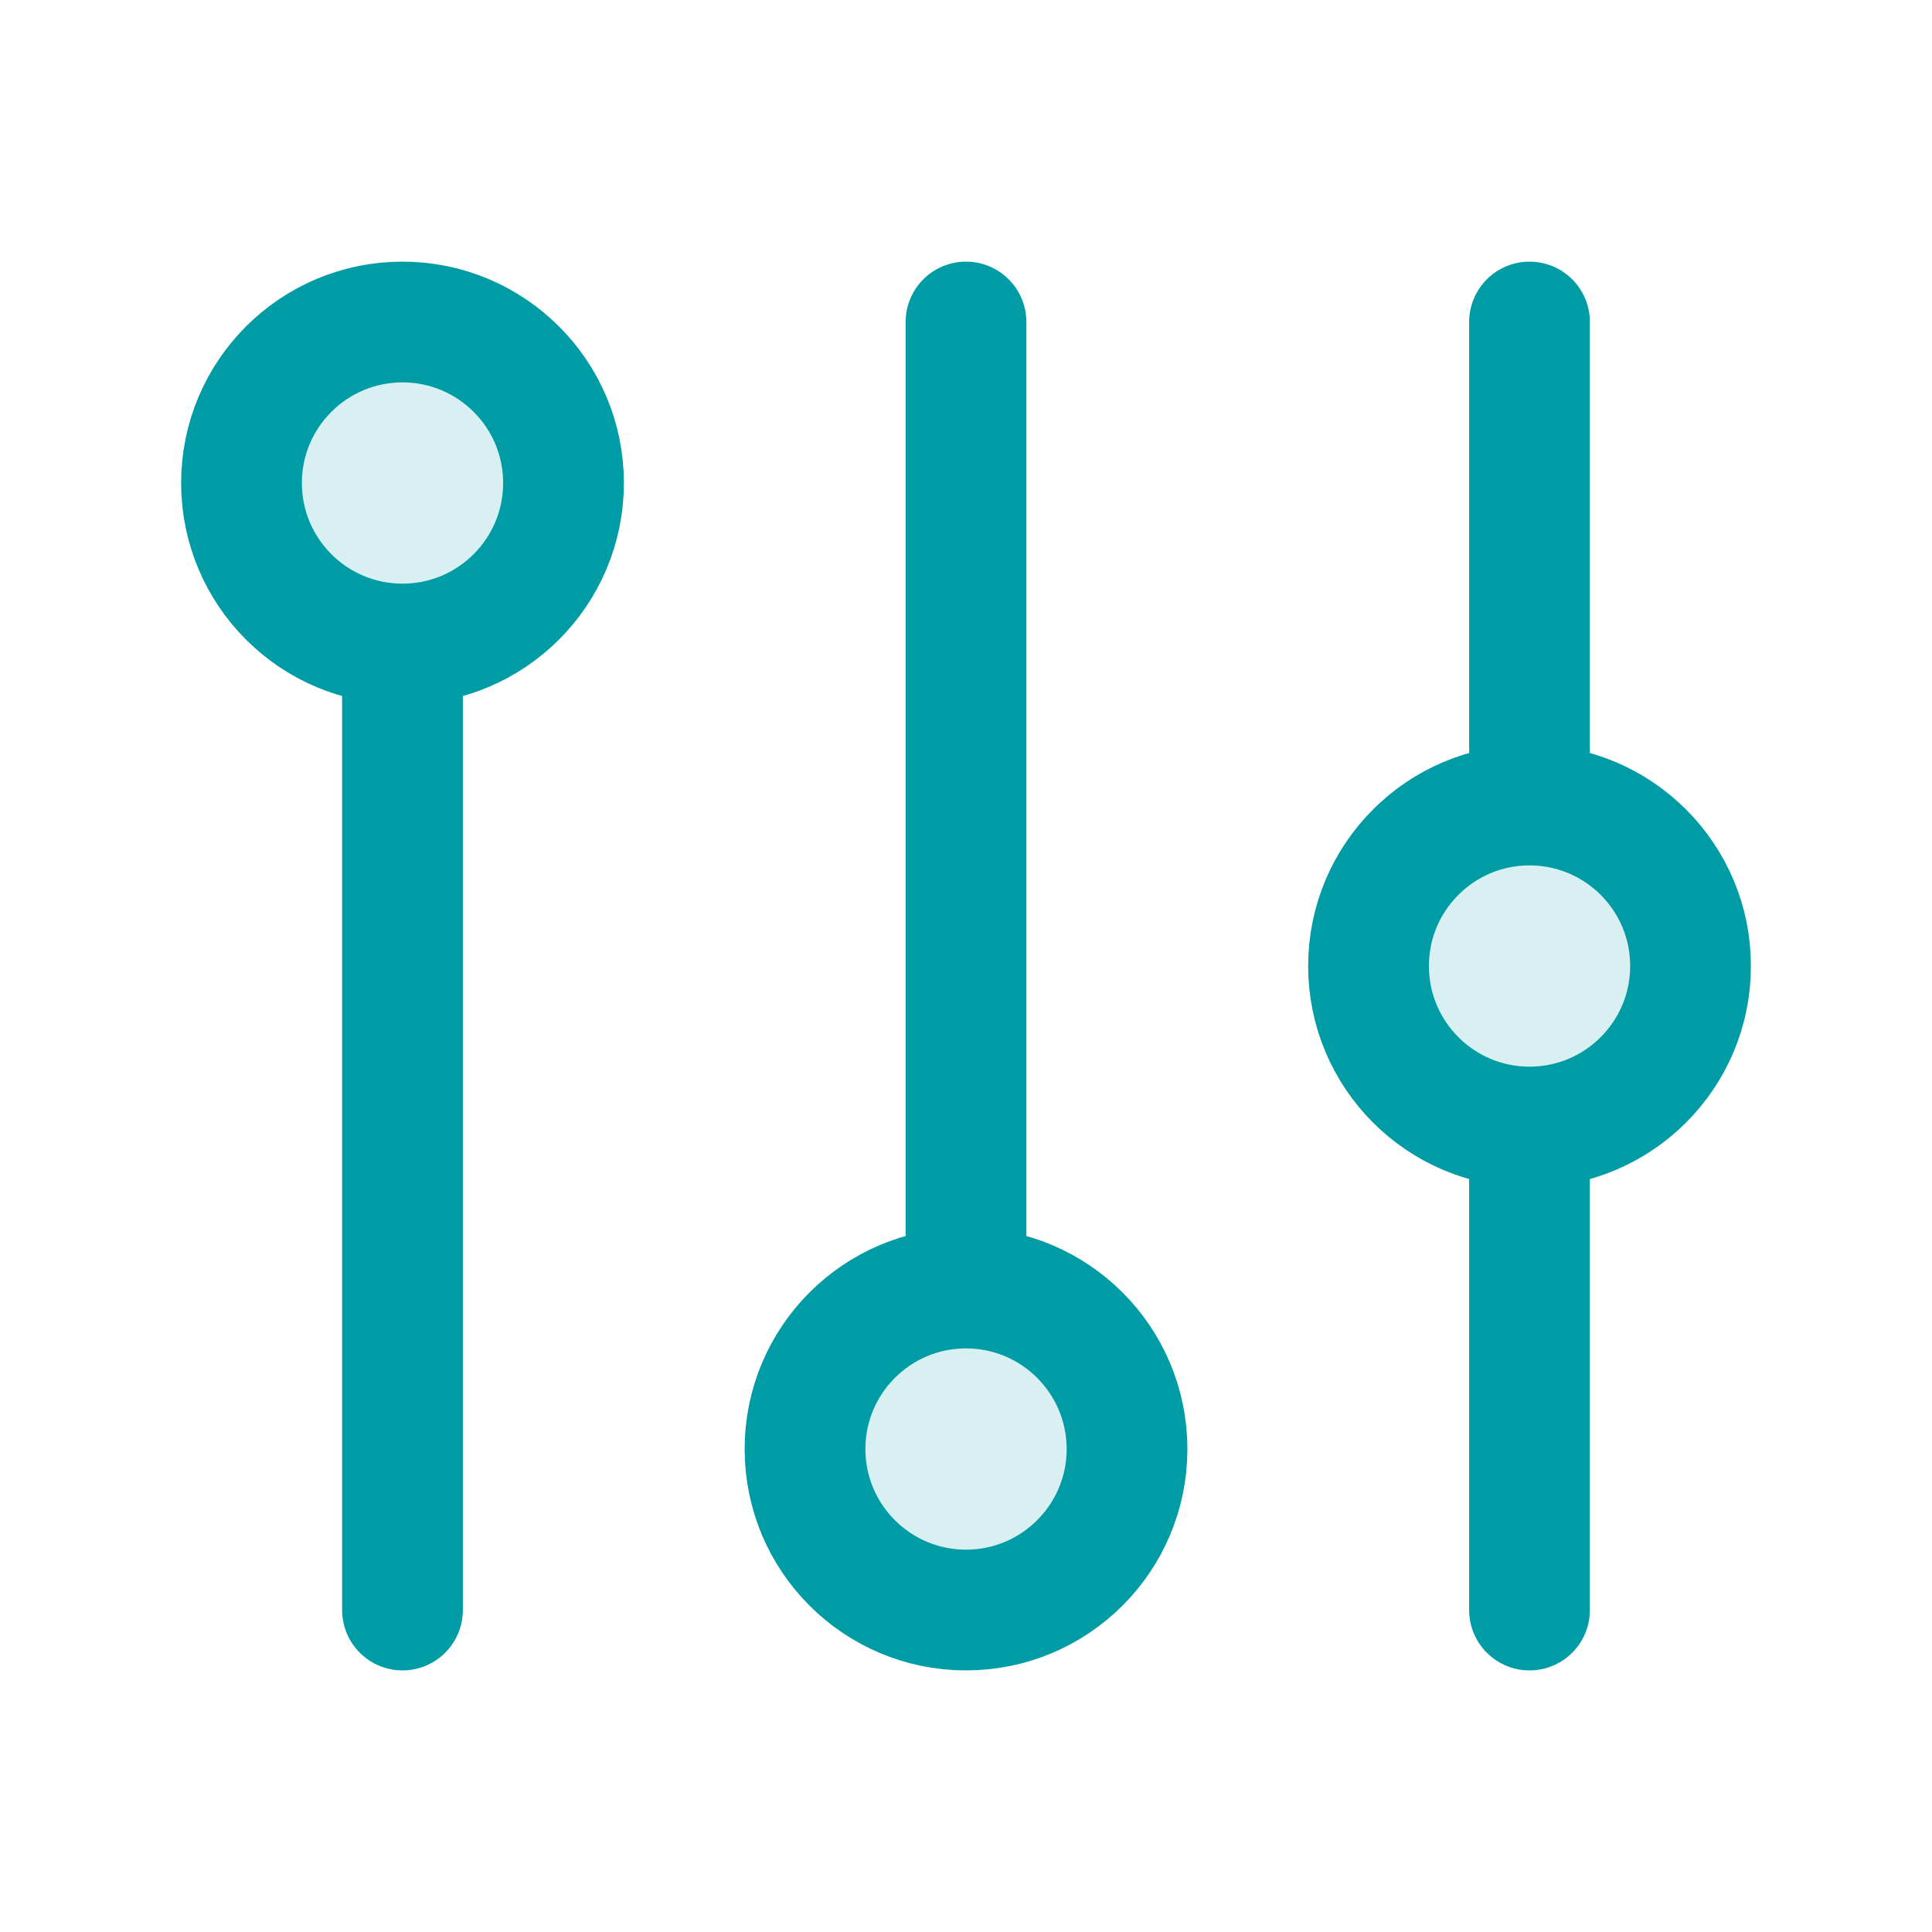
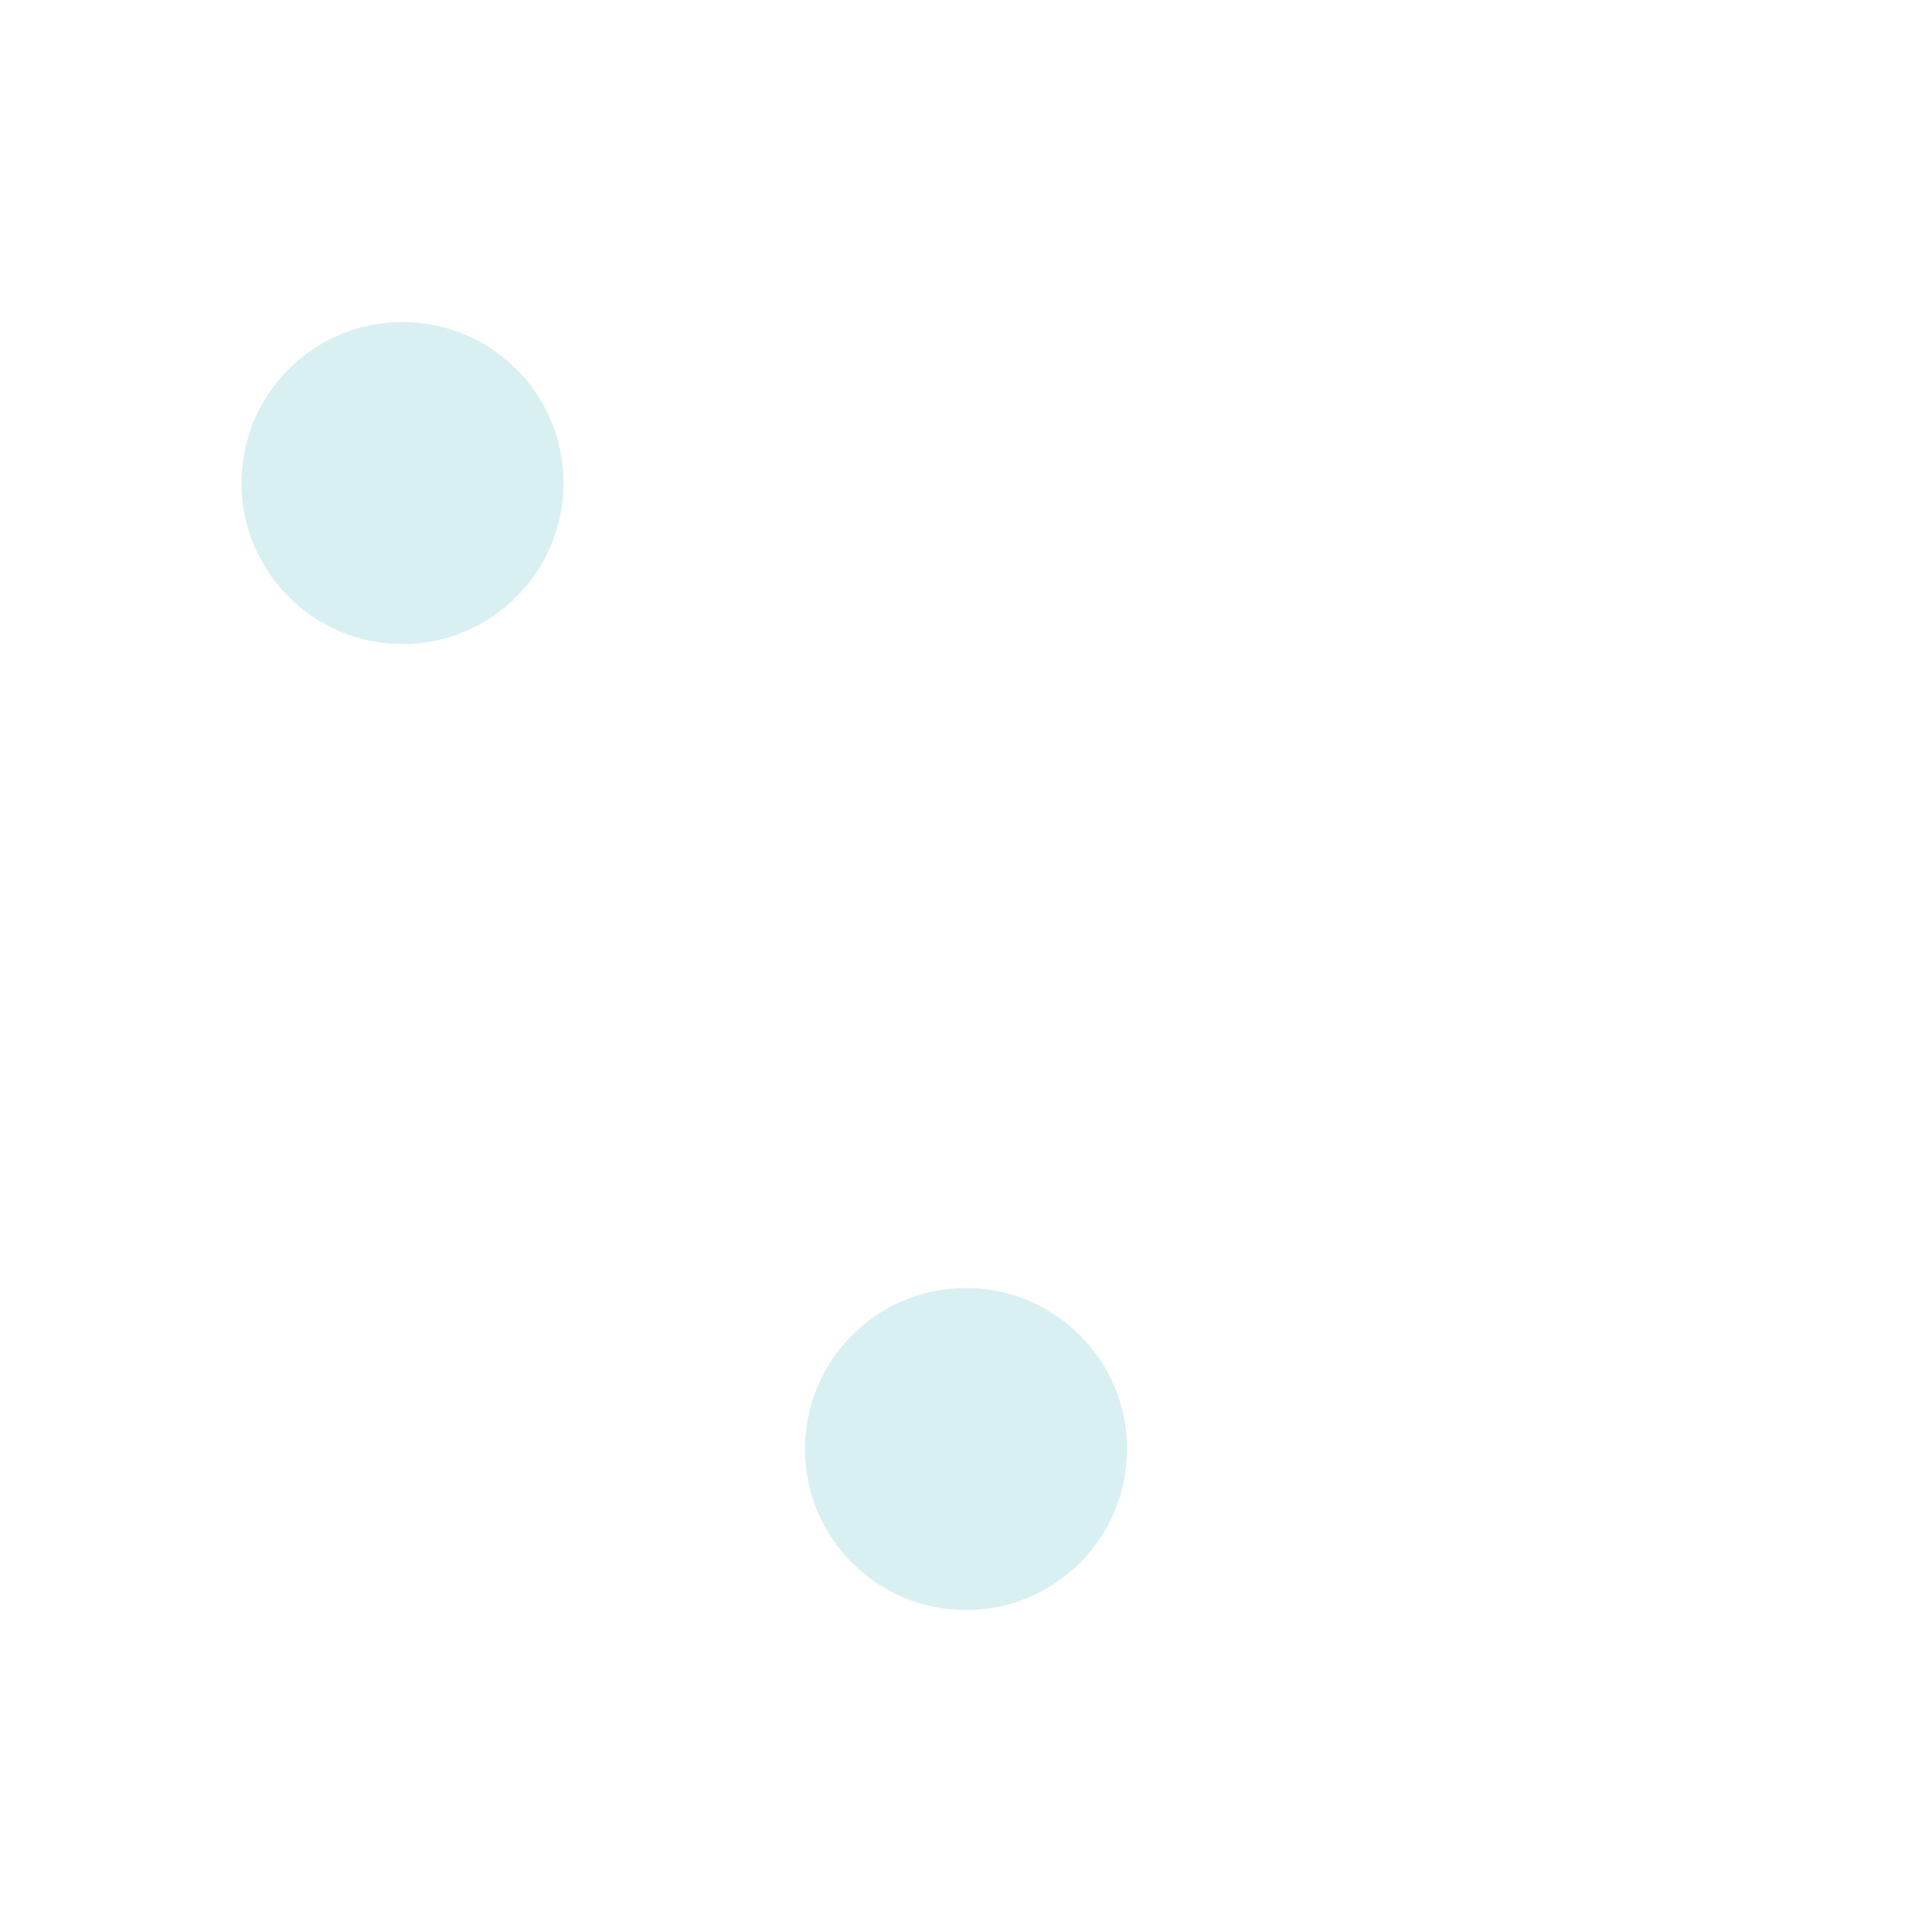
<svg xmlns="http://www.w3.org/2000/svg" width="40" height="40" viewBox="0 0 40 40" fill="none">
  <g opacity="0.15">
-     <path d="M35.001 20C35.001 21.841 33.508 23.334 31.667 23.334C29.826 23.334 28.334 21.841 28.334 20C28.334 18.16 29.826 16.667 31.667 16.667C33.508 16.667 35.001 18.16 35.001 20Z" fill="#009CA6" />
    <path d="M23.334 30.001C23.334 31.842 21.841 33.334 20 33.334C18.159 33.334 16.667 31.842 16.667 30.001C16.667 28.16 18.159 26.667 20 26.667C21.841 26.667 23.334 28.16 23.334 30.001Z" fill="#009CA6" />
    <path d="M11.667 10C11.667 11.841 10.174 13.334 8.333 13.334C6.492 13.334 5 11.841 5 10C5 8.159 6.492 6.667 8.333 6.667C10.174 6.667 11.667 8.159 11.667 10Z" fill="#009CA6" />
  </g>
-   <path d="M31.667 6.667V16.667M31.667 16.667C29.826 16.667 28.334 18.16 28.334 20C28.334 21.841 29.826 23.334 31.667 23.334M31.667 16.667C33.508 16.667 35.001 18.16 35.001 20C35.001 21.841 33.508 23.334 31.667 23.334M31.667 23.334V33.334M20 6.667V26.667M20 26.667C18.159 26.667 16.667 28.16 16.667 30.001C16.667 31.842 18.159 33.334 20 33.334C21.841 33.334 23.334 31.842 23.334 30.001C23.334 28.16 21.841 26.667 20 26.667ZM8.333 13.334V33.334M8.333 13.334C10.174 13.334 11.667 11.841 11.667 10C11.667 8.159 10.174 6.667 8.333 6.667C6.492 6.667 5 8.159 5 10C5 11.841 6.492 13.334 8.333 13.334Z" stroke="#009CA6" stroke-width="2.5" stroke-linecap="round" />
</svg>